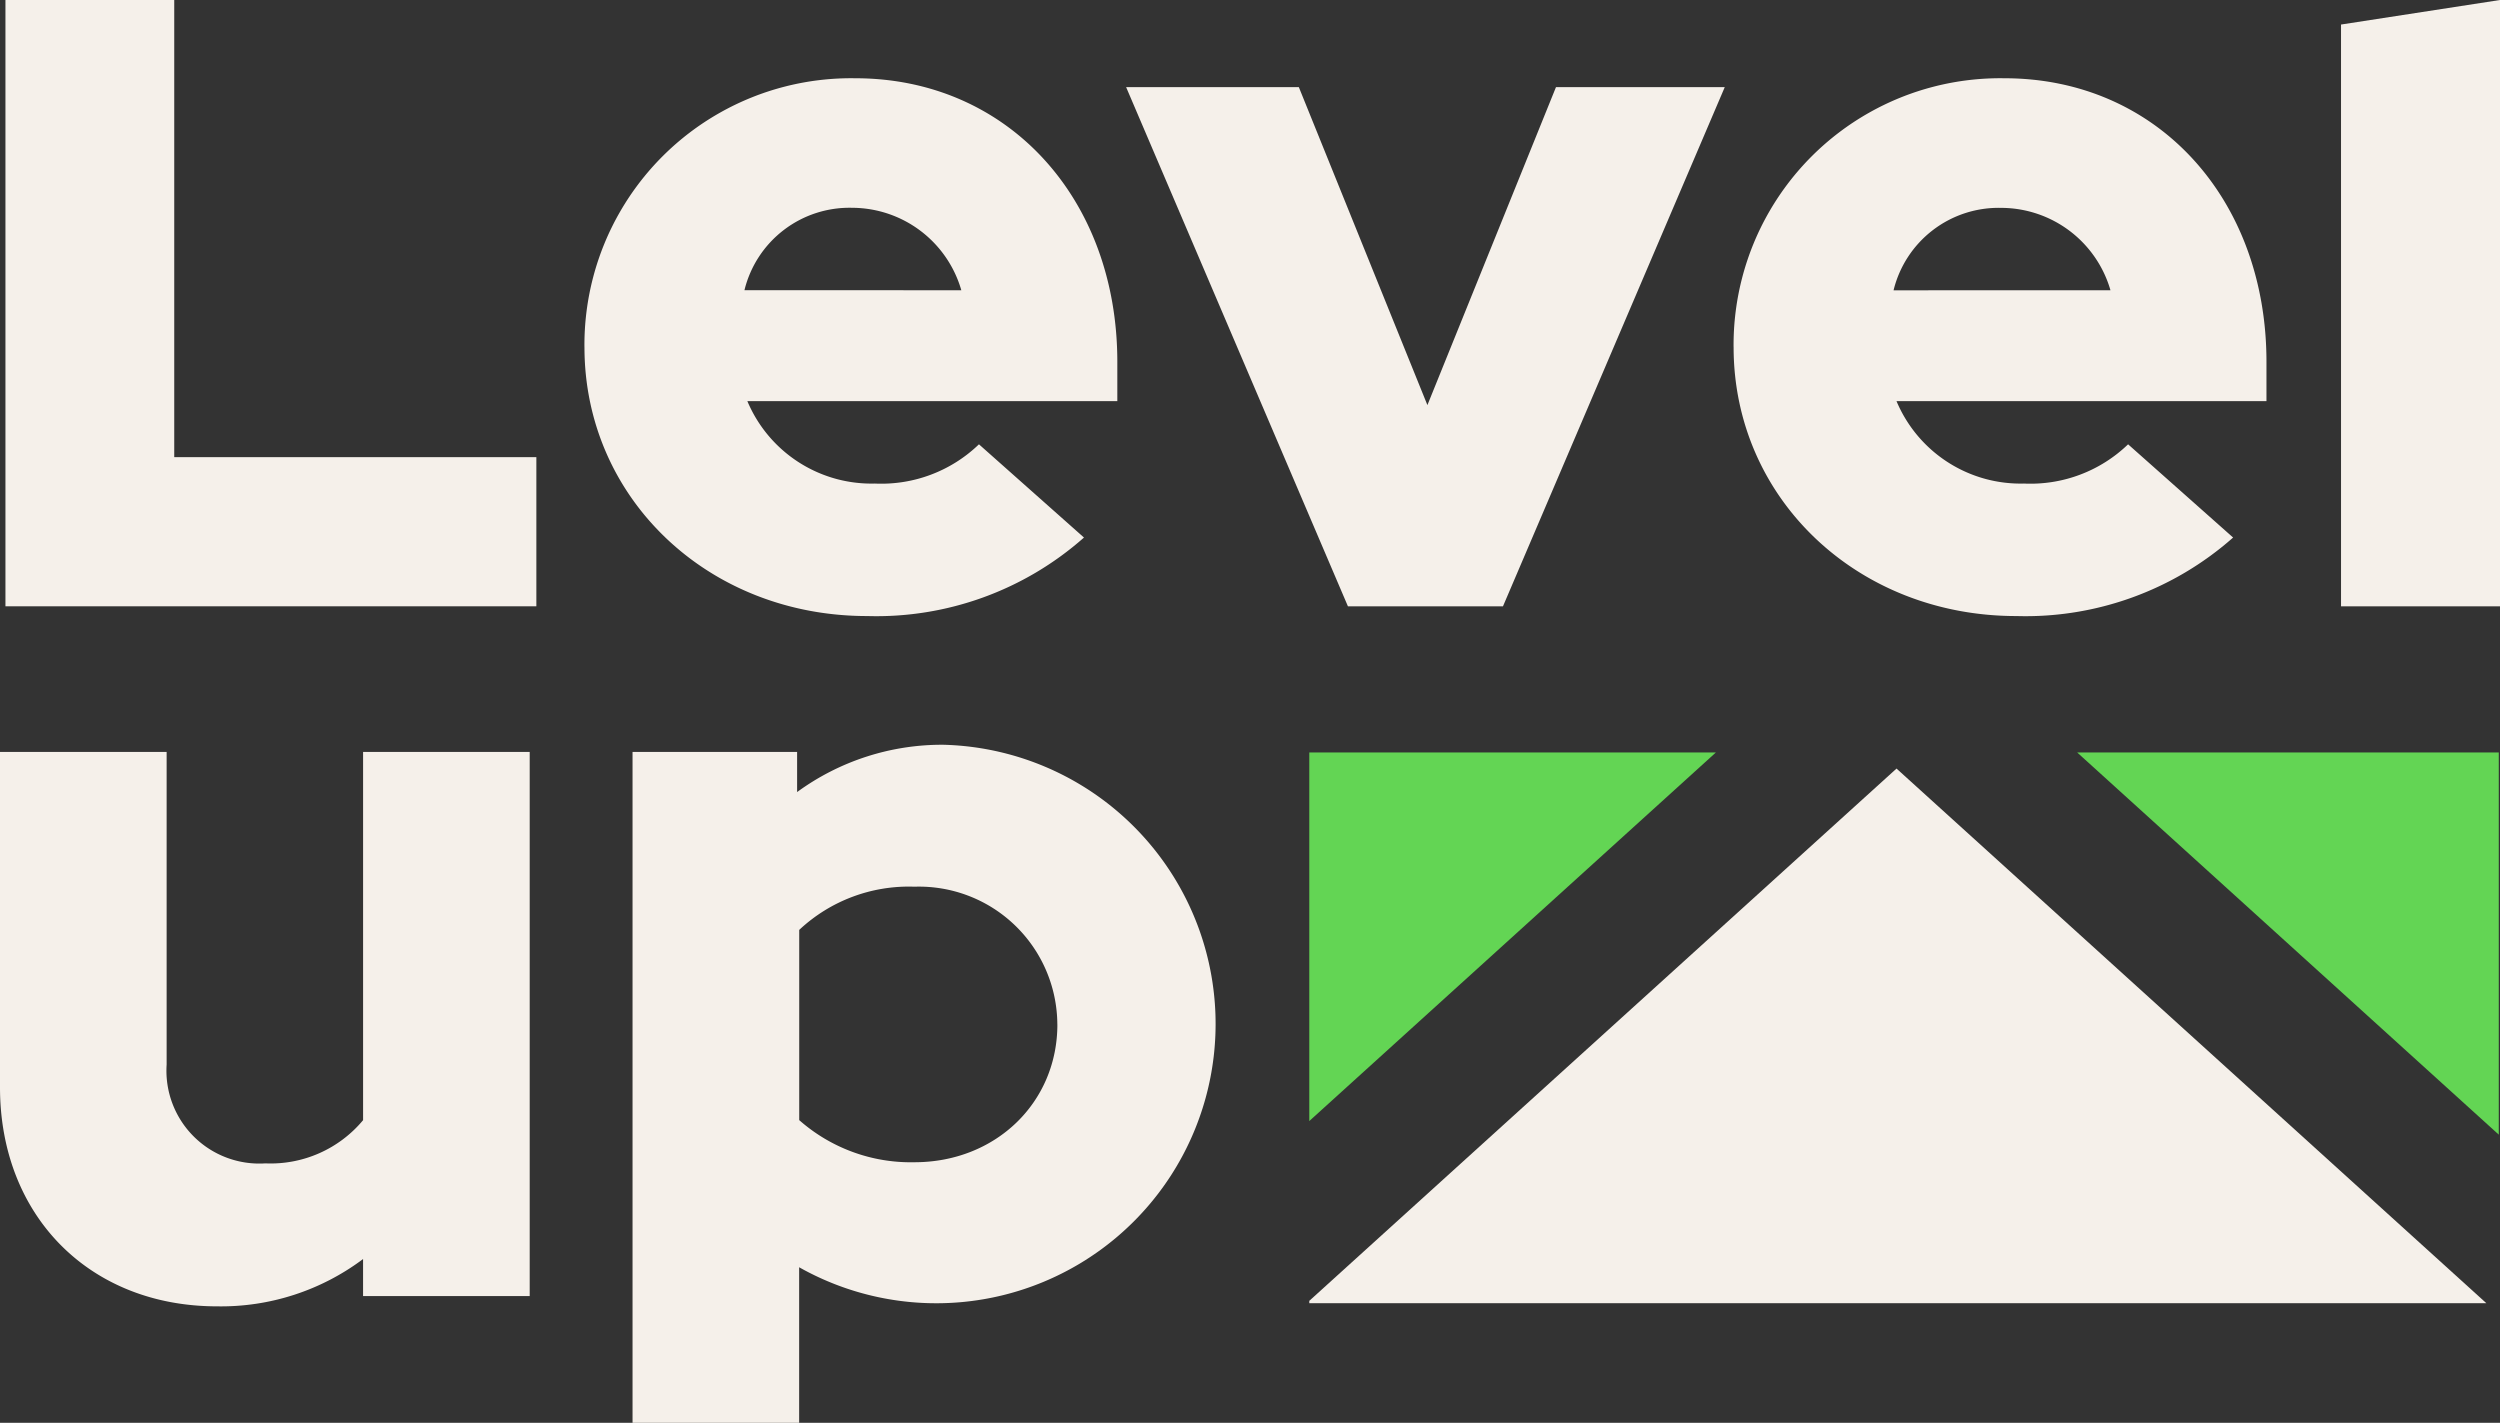
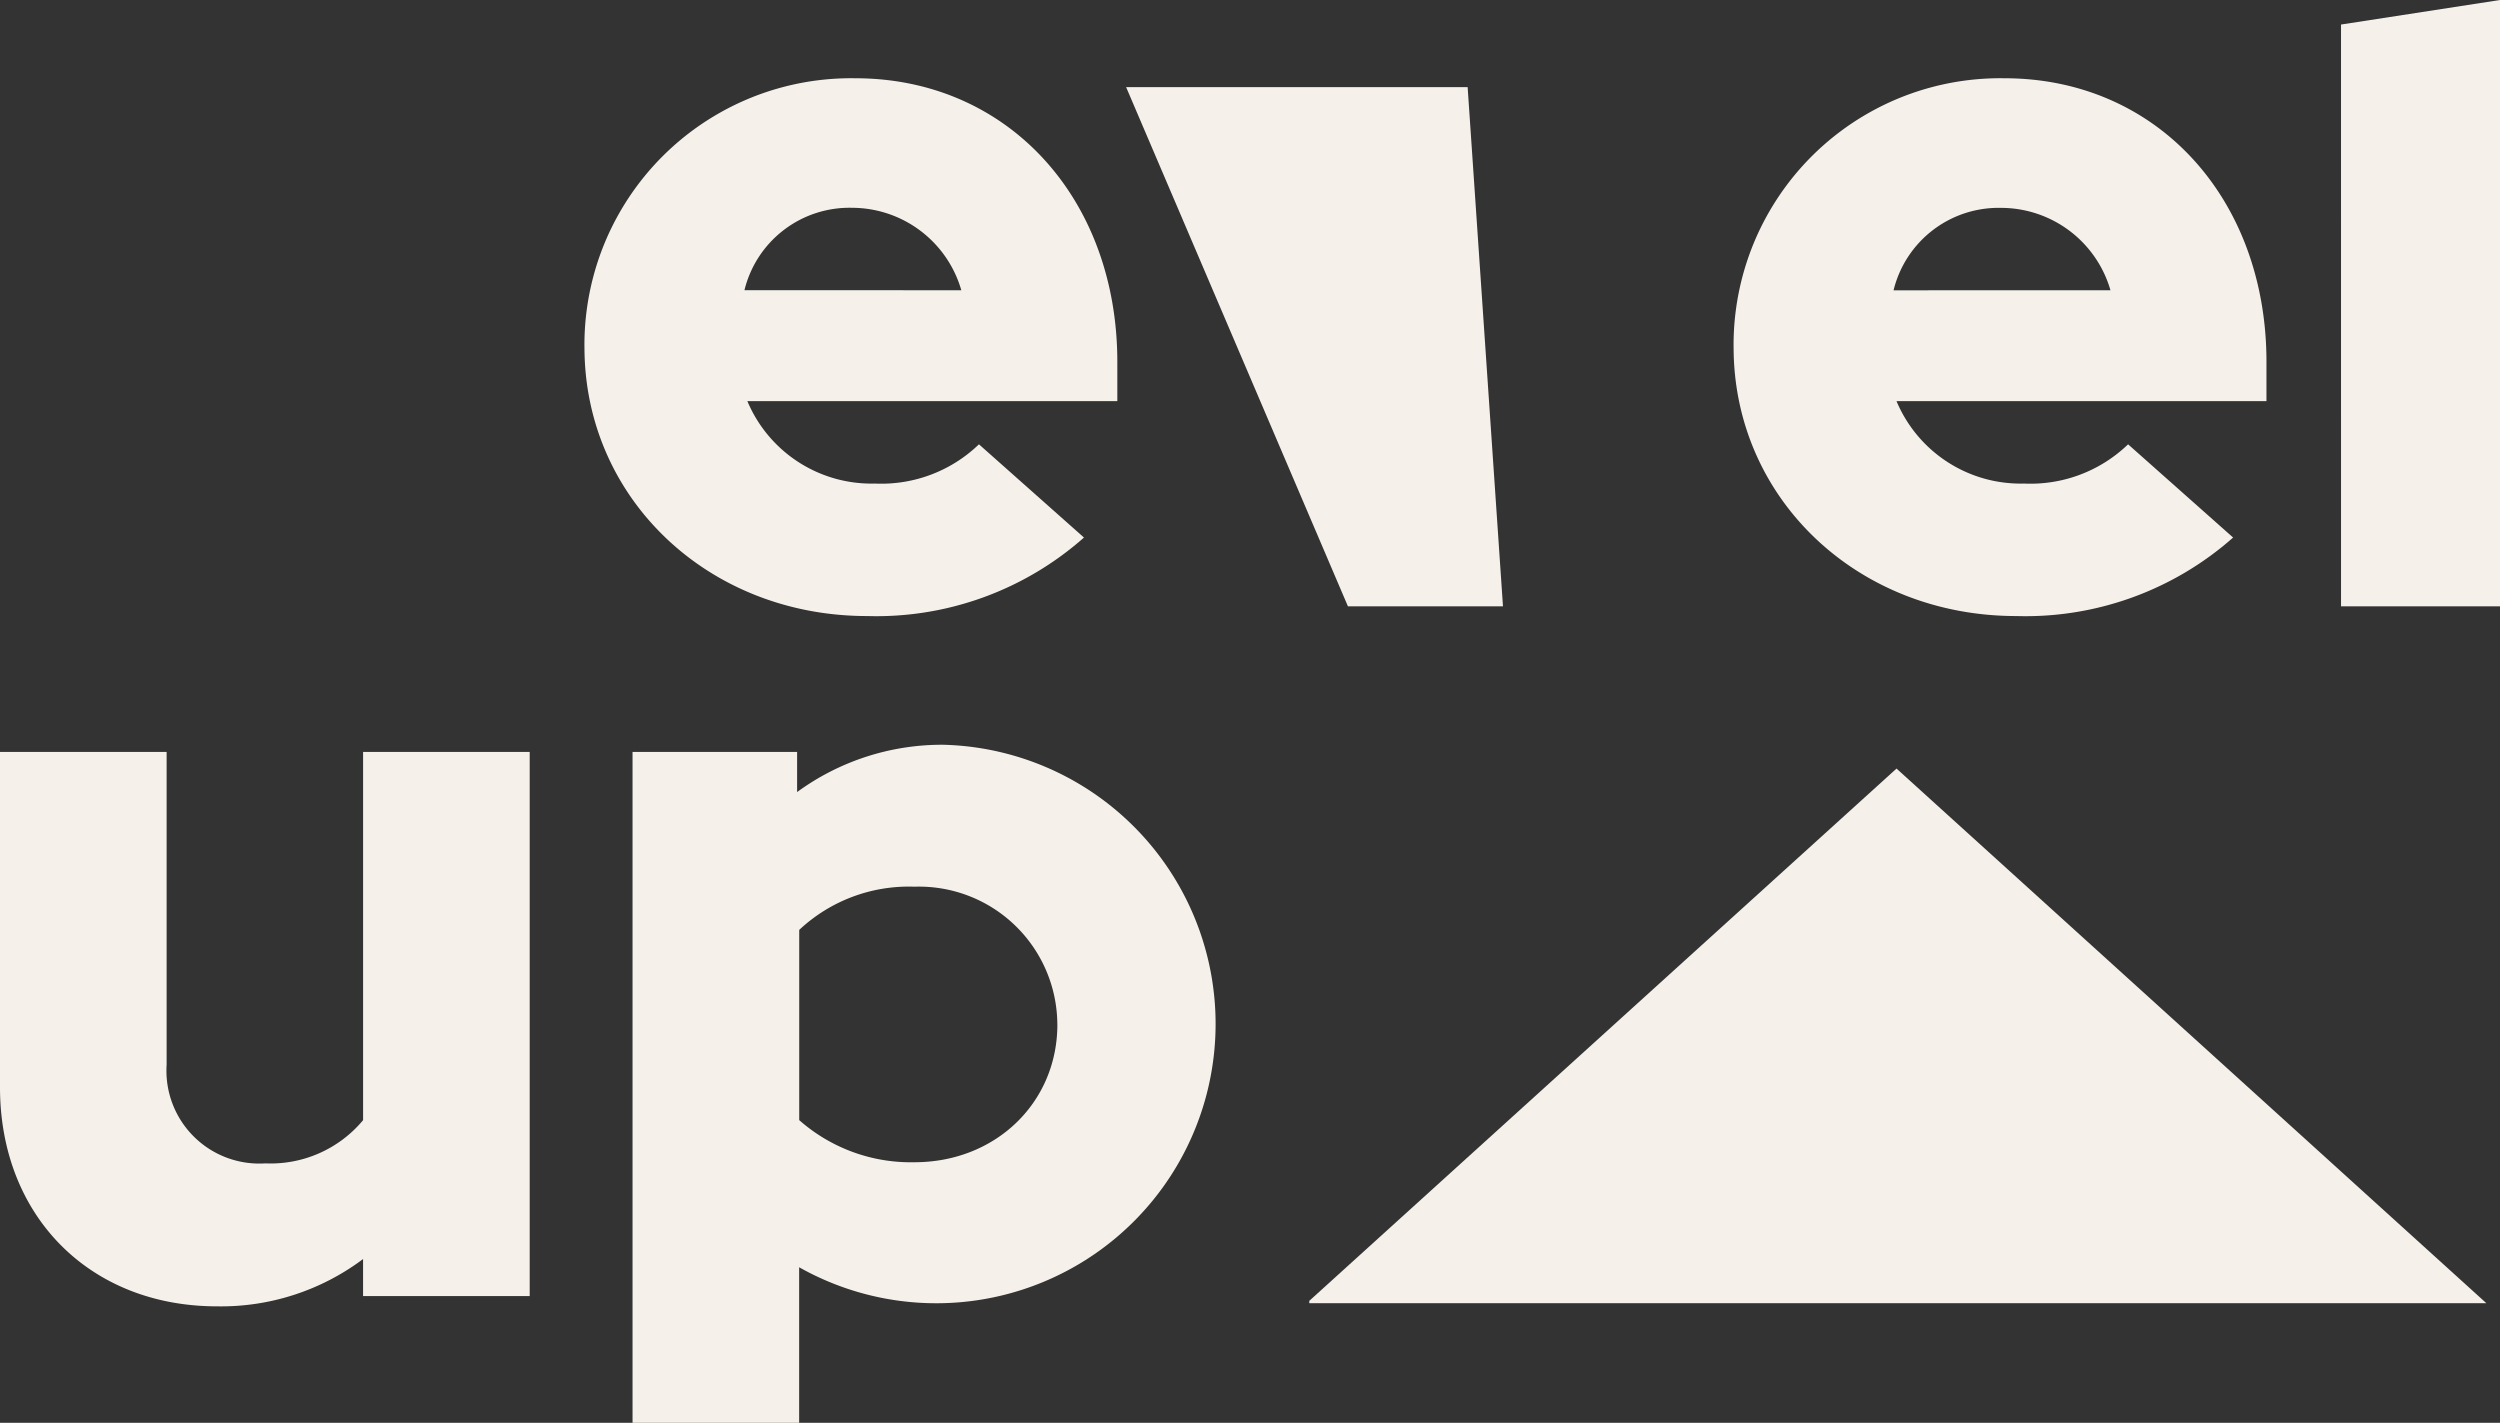
<svg xmlns="http://www.w3.org/2000/svg" width="184" height="104.72" viewBox="0 0 184 104.72">
  <rect x="0" y="0" width="184" height="104.72" fill="#333333" stroke="none" />
  <g id="Grupo_14842" data-name="Grupo 14842" transform="translate(-2403.141 266)">
-     <path id="Trazado_12905" data-name="Trazado 12905" d="M.571,0V44.624H39.646V33.646H12.994V0Z" transform="translate(2402.971 -266)" fill="#f5f0ea" />
    <path id="Trazado_12906" data-name="Trazado 12906" d="M61.216,28A19.626,19.626,0,0,1,81.151,8.2c11.195,0,19.285,8.812,19.285,20.874v2.889H73.206a9.91,9.91,0,0,0,9.39,6.067,10.349,10.349,0,0,0,7.656-2.889l7.729,6.862a23.049,23.049,0,0,1-15.963,5.778c-11.7,0-20.8-8.667-20.8-19.791m27.736-4.189a8.386,8.386,0,0,0-8.017-6.067,7.957,7.957,0,0,0-7.945,6.067Z" transform="translate(2384.94 -268.44)" fill="#f5f0ea" />
-     <path id="Trazado_12907" data-name="Trazado 12907" d="M117.955,9.13h12.712l9.462,23.4,9.462-23.4h12.423L145.691,47.339H134.279Z" transform="translate(2368.069 -268.715)" fill="#f5f0ea" />
+     <path id="Trazado_12907" data-name="Trazado 12907" d="M117.955,9.13h12.712h12.423L145.691,47.339H134.279Z" transform="translate(2368.069 -268.715)" fill="#f5f0ea" />
    <path id="Trazado_12908" data-name="Trazado 12908" d="M181.581,28A19.626,19.626,0,0,1,201.516,8.2c11.195,0,19.285,8.812,19.285,20.874v2.889h-27.23a9.91,9.91,0,0,0,9.39,6.067,10.349,10.349,0,0,0,7.656-2.889l7.729,6.862a23.049,23.049,0,0,1-15.963,5.778c-11.7,0-20.8-8.667-20.8-19.791m27.736-4.189A8.386,8.386,0,0,0,201.3,17.74a7.957,7.957,0,0,0-7.945,6.067Z" transform="translate(2349.152 -268.44)" fill="#f5f0ea" />
    <path id="Trazado_12909" data-name="Trazado 12909" d="M245.206,1.806,256.907,0V44.625h-11.7Z" transform="translate(2330.234 -266)" fill="#f5f0ea" />
-     <path id="Trazado_12910" data-name="Trazado 12910" d="M167.065,78.815,137.14,105.943V78.815Z" transform="translate(2362.365 -289.434)" fill="#63d554" />
    <path id="Trazado_12911" data-name="Trazado 12911" d="M223.772,119.85H137.14v-.174L180.36,80.5Z" transform="translate(2362.365 -289.934)" fill="#f5f0ea" />
-     <path id="Trazado_12912" data-name="Trazado 12912" d="M248.6,78.815v28.131L217.57,78.815Z" transform="translate(2338.451 -289.434)" fill="#63d554" />
    <path id="Trazado_12913" data-name="Trazado 12913" d="M0,103.441V78.763H12.264v23.013a6.834,6.834,0,0,0,7.267,7.267,8.852,8.852,0,0,0,7.192-3.18v-27.1H38.986v40.046H26.722v-2.725a17.414,17.414,0,0,1-10.749,3.482C6.585,119.566,0,112.9,0,103.441" transform="translate(2403.141 -289.419)" fill="#f5f0ea" />
    <path id="Trazado_12914" data-name="Trazado 12914" d="M66.254,78.539H78.366v2.952a18.063,18.063,0,0,1,10.75-3.482,20.556,20.556,0,1,1-10.6,38.456v11.45H66.254ZM97.519,98.6A10.185,10.185,0,0,0,87,88.456a11.781,11.781,0,0,0-8.478,3.18v14a12.407,12.407,0,0,0,8.478,3.1c5.98,0,10.522-4.39,10.522-10.144" transform="translate(2383.442 -289.195)" fill="#f5f0ea" />
-     <rect id="Rectángulo_7893" data-name="Rectángulo 7893" width="184" height="104.72" transform="translate(2403.141 -266)" fill="none" />
  </g>
</svg>